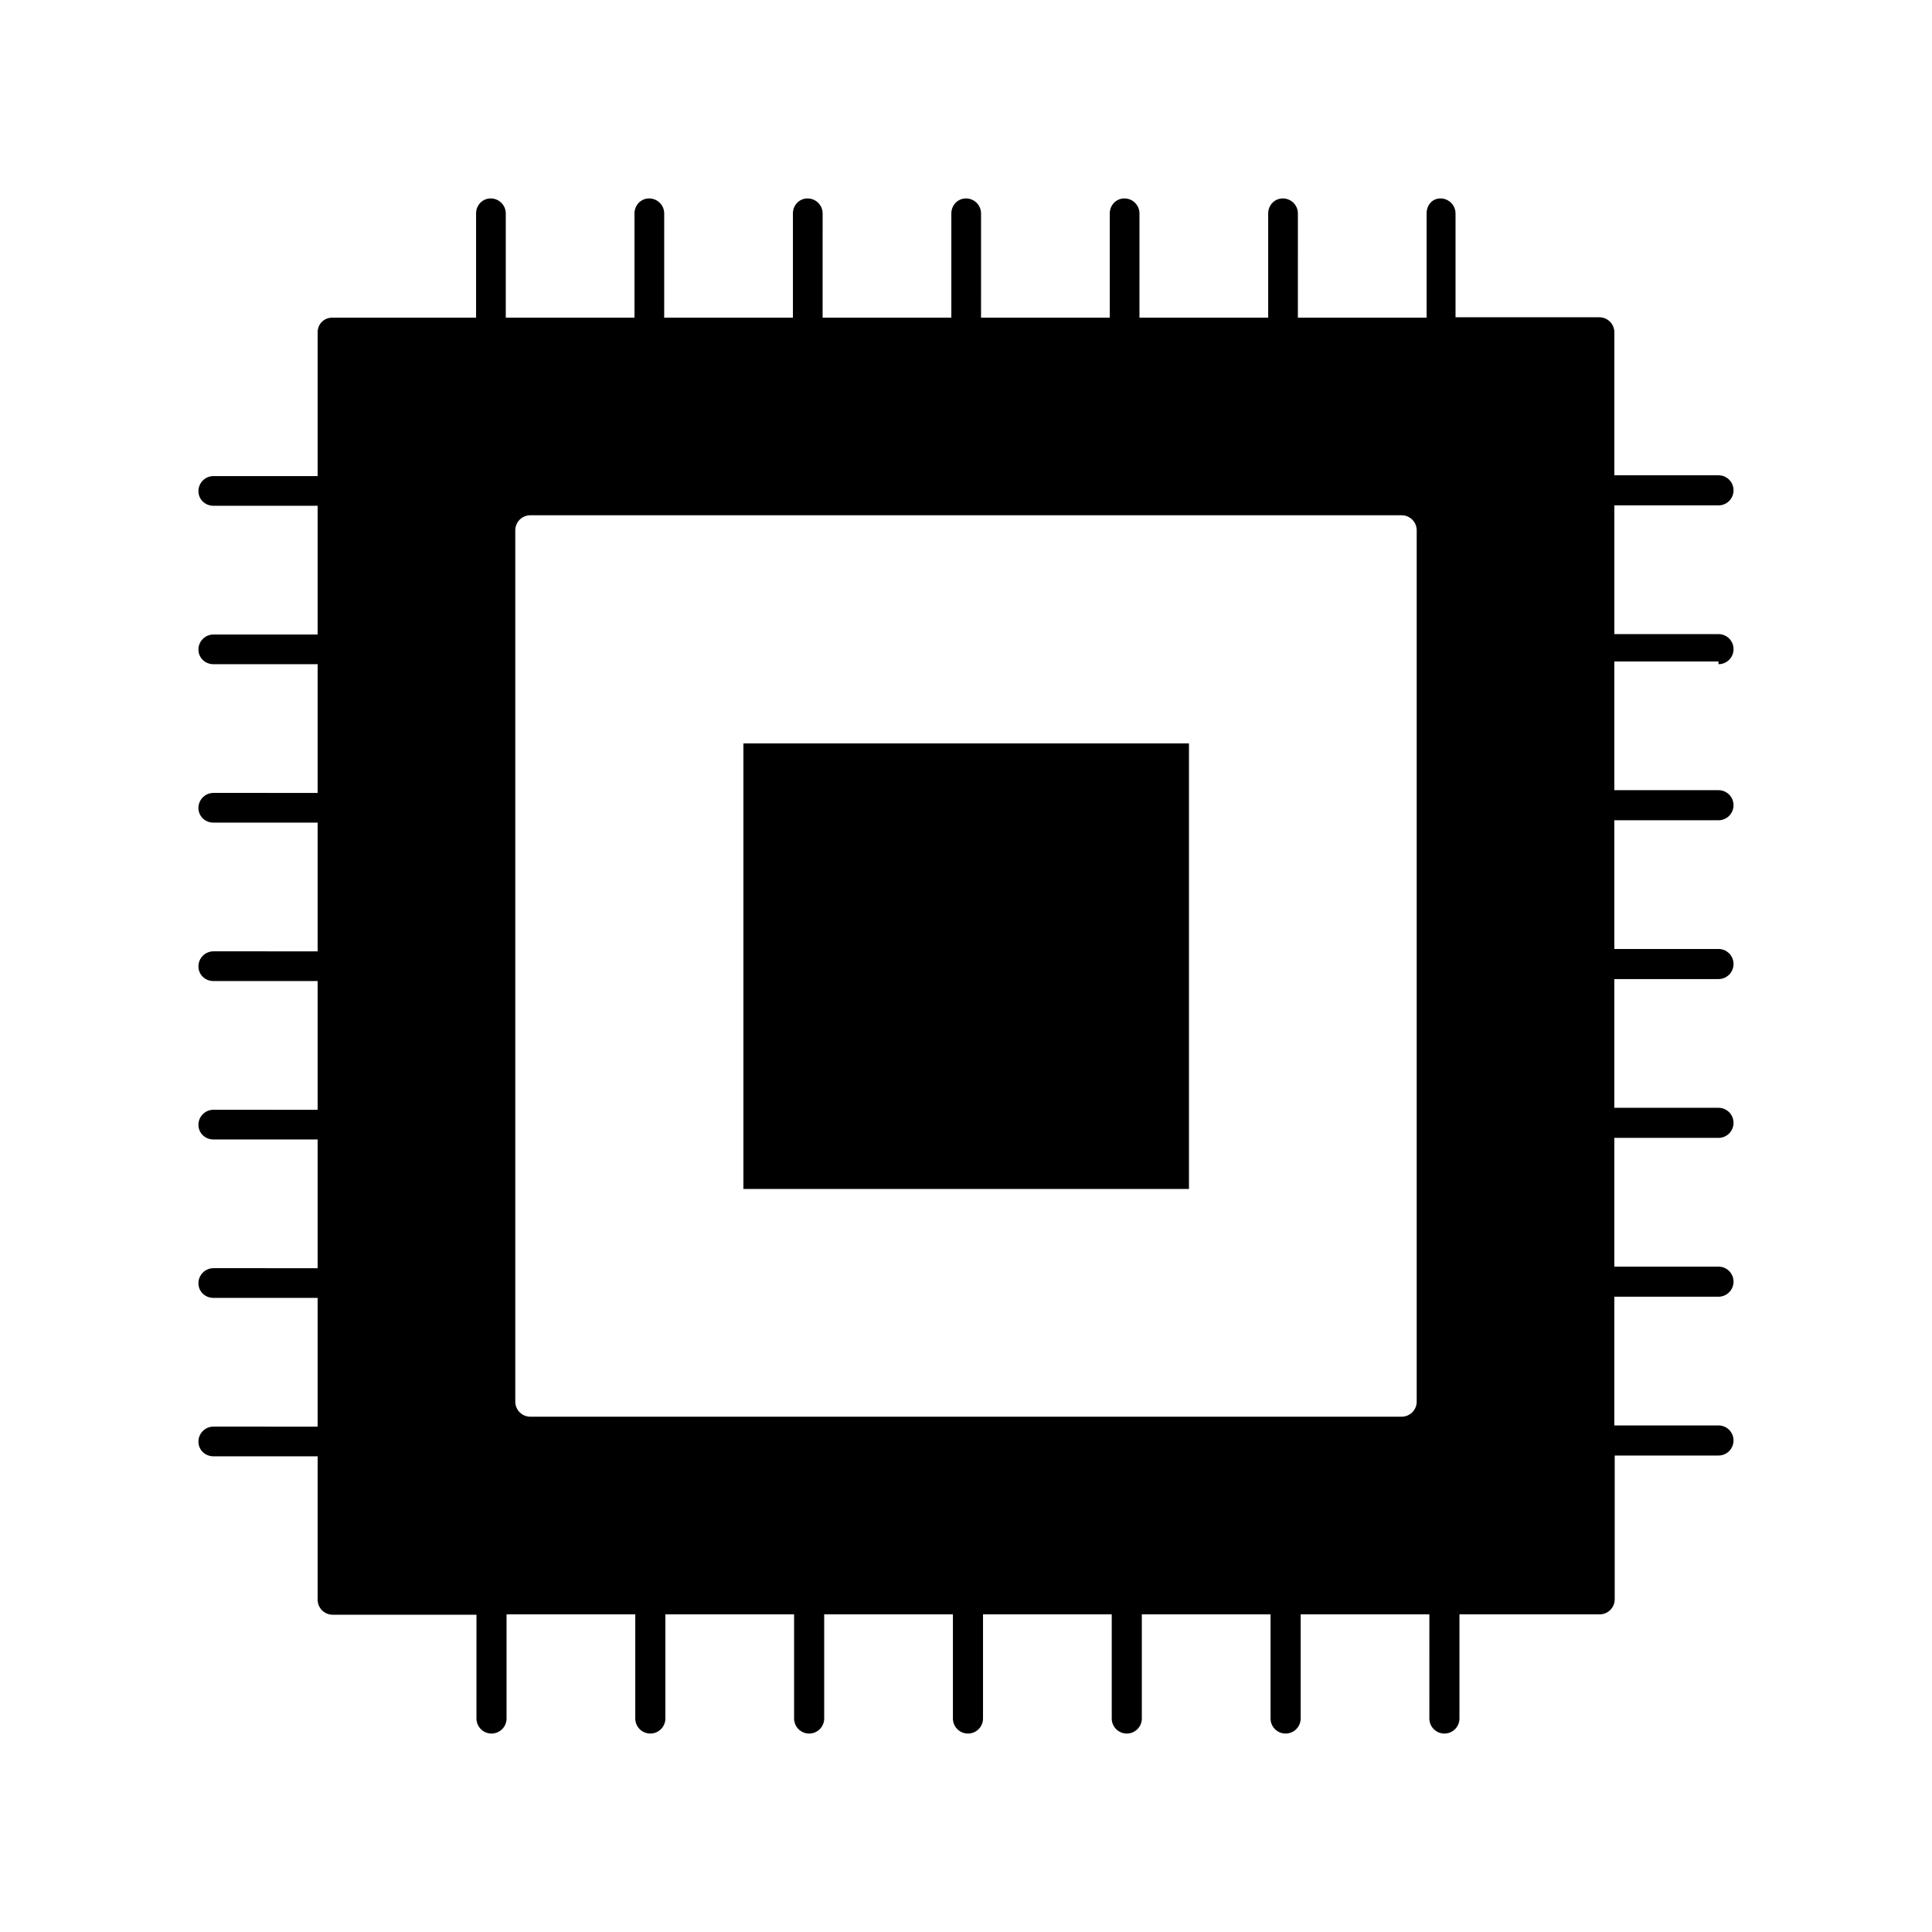
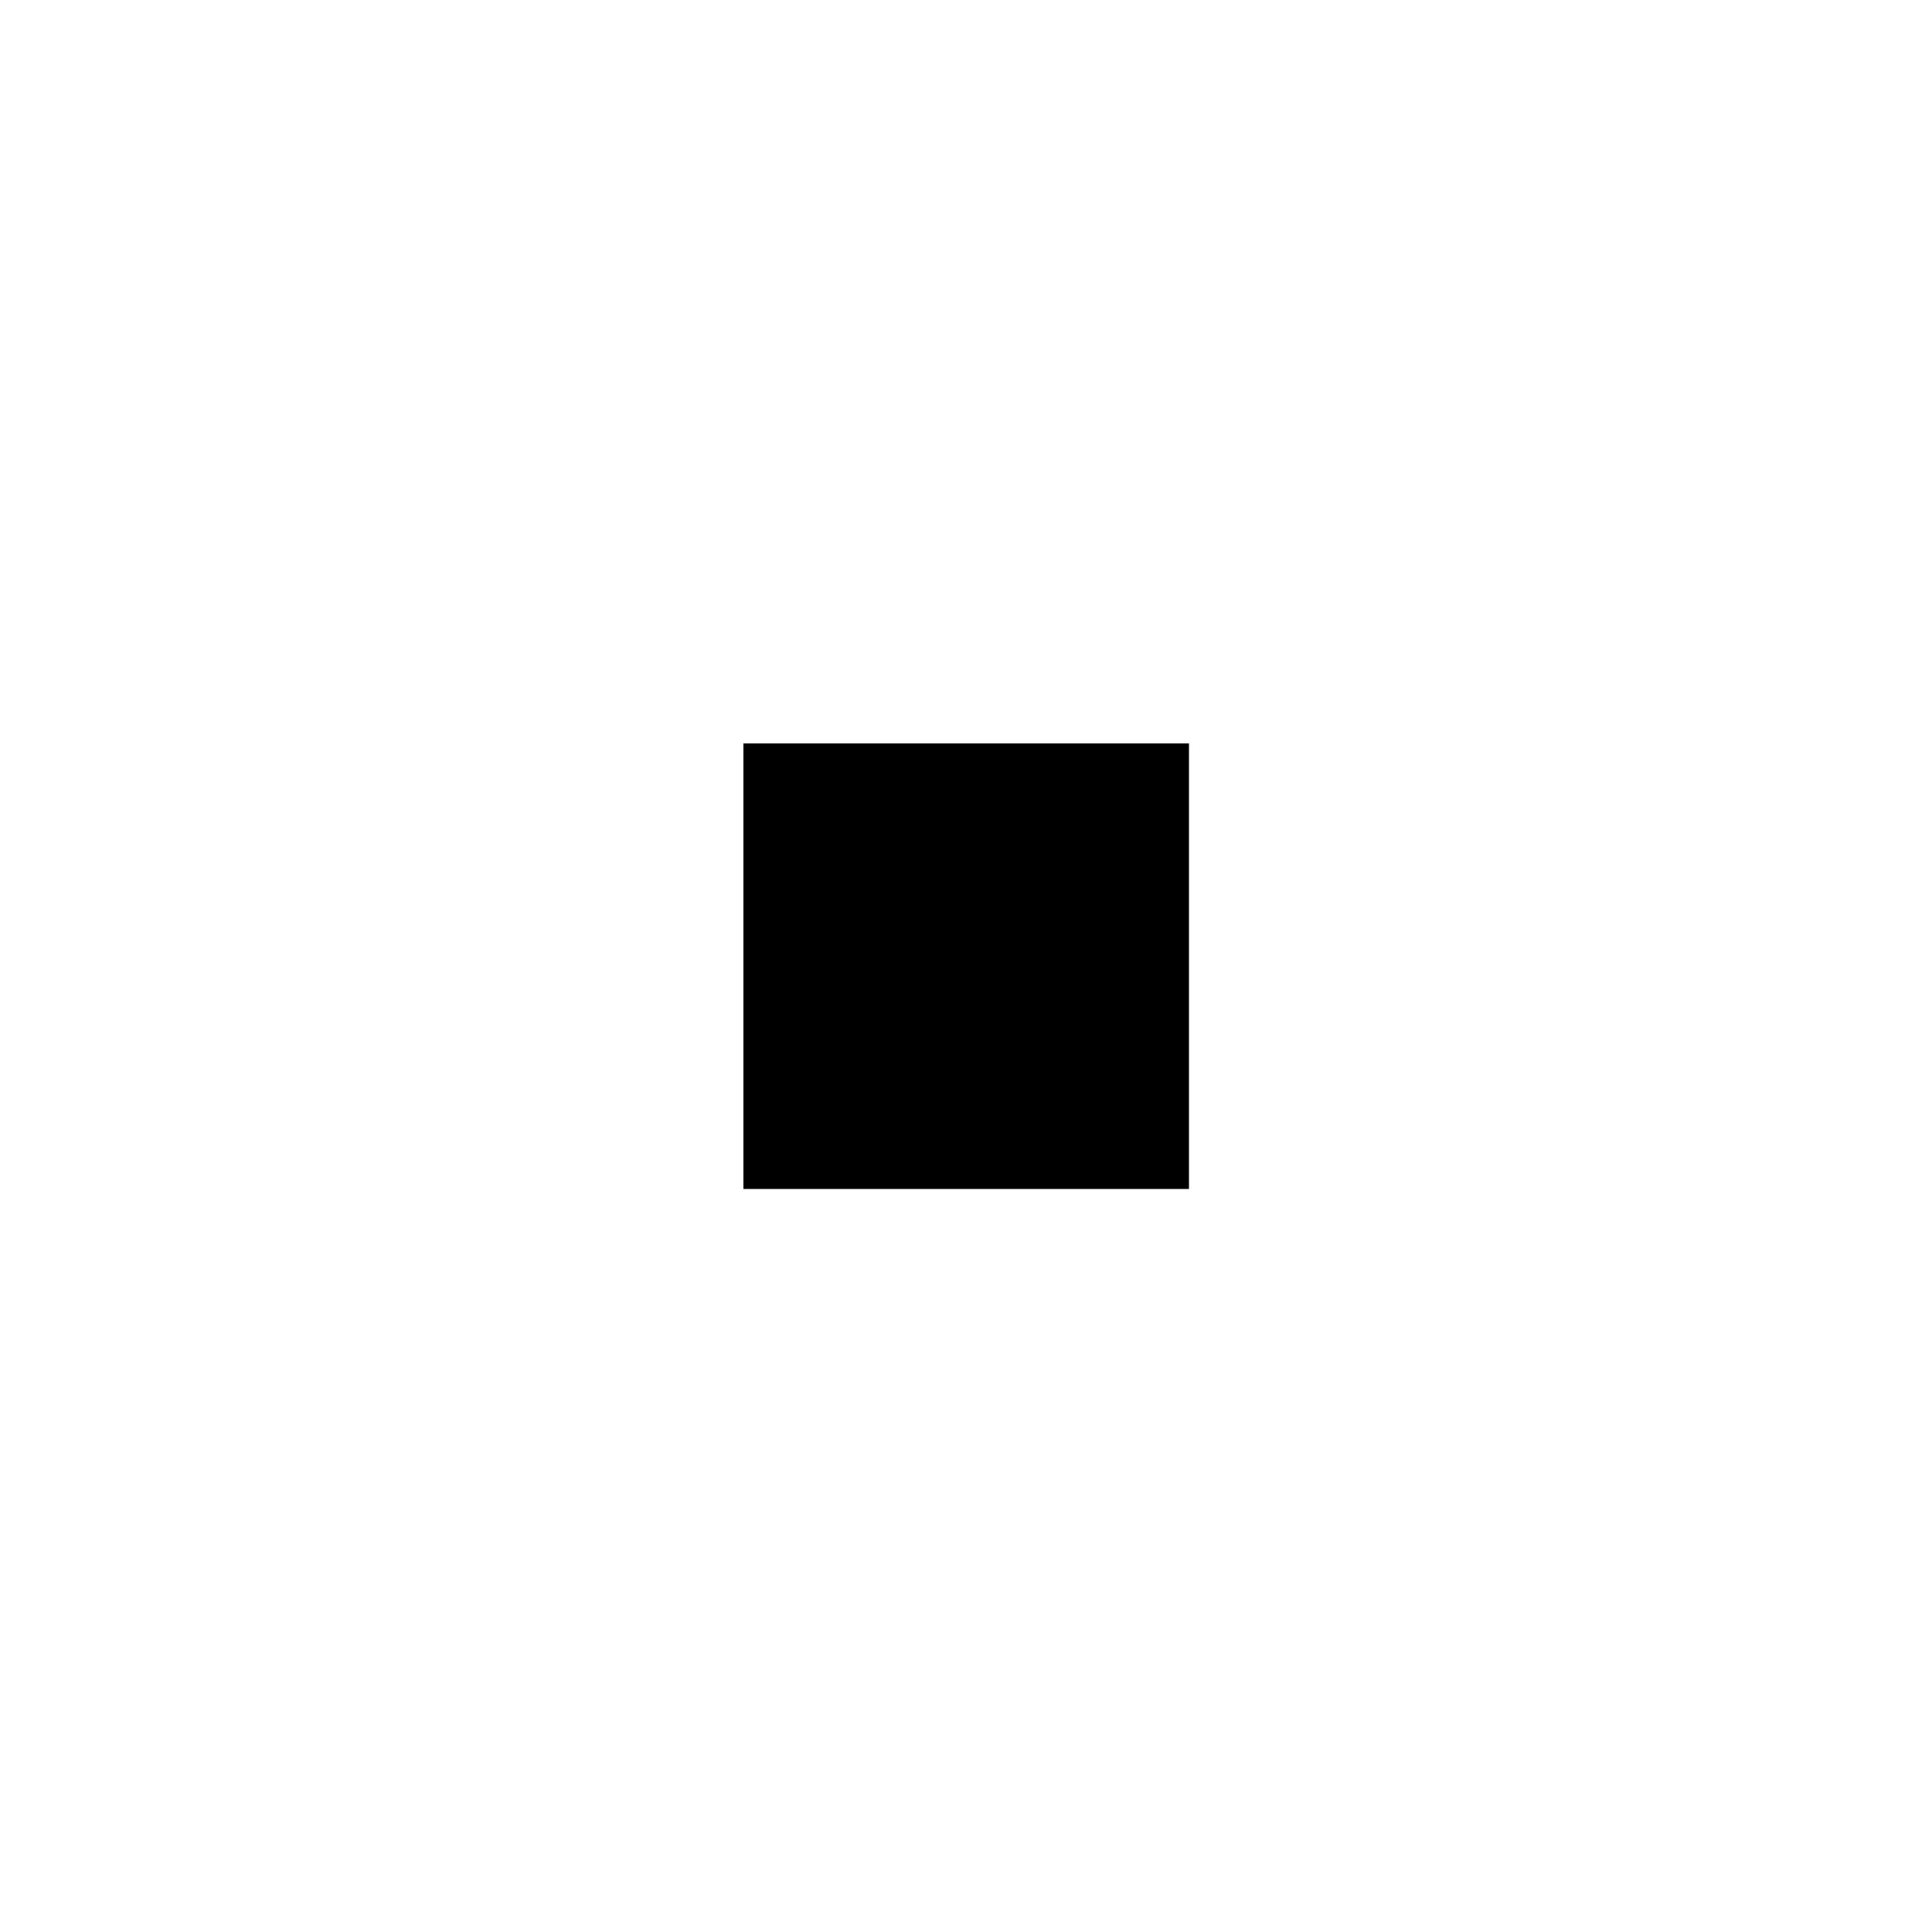
<svg xmlns="http://www.w3.org/2000/svg" fill="#000000" width="800px" height="800px" version="1.1" viewBox="144 144 512 512">
  <g>
    <path d="m341.01 341.01h118.08v118.08h-118.08z" />
-     <path d="m599.42 320.02c2.203 0 3.988-1.785 3.988-3.988s-1.785-3.988-3.988-3.988h-27.605v-34.113h27.605c2.203 0 3.988-1.785 3.988-3.988s-1.785-3.988-3.988-3.988h-27.605l0.004-37.891c0-2.203-1.785-3.988-3.988-3.988h-38.102v-27.5c0-2.203-1.785-3.988-3.988-3.988-2.207 0-3.676 1.785-3.676 3.988v27.605h-34.113l0.004-27.605c0-2.203-1.785-3.988-3.988-3.988-2.207 0-3.887 1.785-3.887 3.988v27.605h-34.113l0.004-27.605c0-2.203-1.785-3.988-3.988-3.988-2.207 0-3.887 1.785-3.887 3.988v27.605h-34.113l0.004-27.605c0-2.203-1.785-3.988-3.988-3.988-2.207 0-3.887 1.785-3.887 3.988v27.605h-34.113l0.004-27.605c0-2.203-1.785-3.988-3.988-3.988-2.207 0-3.887 1.785-3.887 3.988v27.605h-34.113l0.004-27.605c0-2.203-1.785-3.988-3.988-3.988-2.207 0-3.883 1.785-3.883 3.988v27.605h-34.113v-27.605c0-2.203-1.785-3.988-3.988-3.988s-3.883 1.785-3.883 3.988v27.605h-38.102c-2.203 0-3.883 1.68-3.883 3.883v38.102h-27.605c-2.203 0-3.988 1.785-3.988 3.988s1.785 3.883 3.988 3.883h27.605v34.113h-27.605c-2.203 0-3.988 1.785-3.988 3.988s1.785 3.883 3.988 3.883h27.605v34.113l-27.605-0.004c-2.203 0-3.988 1.785-3.988 3.988 0 2.207 1.785 3.887 3.988 3.887h27.605v34.113l-27.605-0.004c-2.203 0-3.988 1.785-3.988 3.988 0 2.207 1.785 3.887 3.988 3.887h27.605v34.113l-27.605-0.004c-2.203 0-3.988 1.785-3.988 3.988 0 2.207 1.785 3.887 3.988 3.887h27.605v34.113l-27.605-0.004c-2.203 0-3.988 1.785-3.988 3.988 0 2.207 1.785 3.887 3.988 3.887h27.605v34.113l-27.605-0.004c-2.203 0-3.988 1.785-3.988 3.988 0 2.207 1.785 3.883 3.988 3.883h27.605v37.996c0 2.203 1.785 3.988 3.988 3.988h38.102l-0.004 27.5c0 2.203 1.785 3.988 3.988 3.988s3.988-1.785 3.988-3.988v-27.605h34.113v27.605c0 2.203 1.785 3.988 3.988 3.988s3.988-1.785 3.988-3.988v-27.605h34.113v27.605c0 2.203 1.785 3.988 3.988 3.988s3.988-1.785 3.988-3.988v-27.605h34.113v27.605c0 2.203 1.785 3.988 3.988 3.988 2.203 0 3.988-1.785 3.988-3.988v-27.605h34.113v27.605c0 2.203 1.785 3.988 3.988 3.988s3.988-1.785 3.988-3.988v-27.605h34.113v27.605c0 2.203 1.785 3.988 3.988 3.988s3.988-1.785 3.988-3.988v-27.605h34.113l-0.004 27.605c0 2.203 1.785 3.988 3.988 3.988 2.203 0 3.988-1.785 3.988-3.988v-27.605l37.156 0.004c2.203 0 3.988-1.785 3.988-3.988v-38.102h27.5c2.203 0 3.988-1.785 3.988-3.988 0-2.203-1.785-3.988-3.988-3.988h-27.605v-34.113h27.605c2.203 0 3.988-1.785 3.988-3.988s-1.785-3.988-3.988-3.988h-27.605v-34.113h27.605c2.203 0 3.988-1.785 3.988-3.988s-1.785-3.988-3.988-3.988h-27.605v-34.113h27.605c2.203 0 3.988-1.785 3.988-3.988s-1.785-3.988-3.988-3.988h-27.605v-34.113l27.605 0.004c2.203 0 3.988-1.785 3.988-3.988s-1.785-3.988-3.988-3.988h-27.605v-34.113h27.605zm-79.98 195.43c0 2.203-1.785 3.988-3.988 3.988h-230.91c-2.203 0-3.988-1.785-3.988-3.988v-230.91c0-2.203 1.785-3.988 3.988-3.988h230.91c2.203 0 3.988 1.785 3.988 3.988z" />
  </g>
</svg>